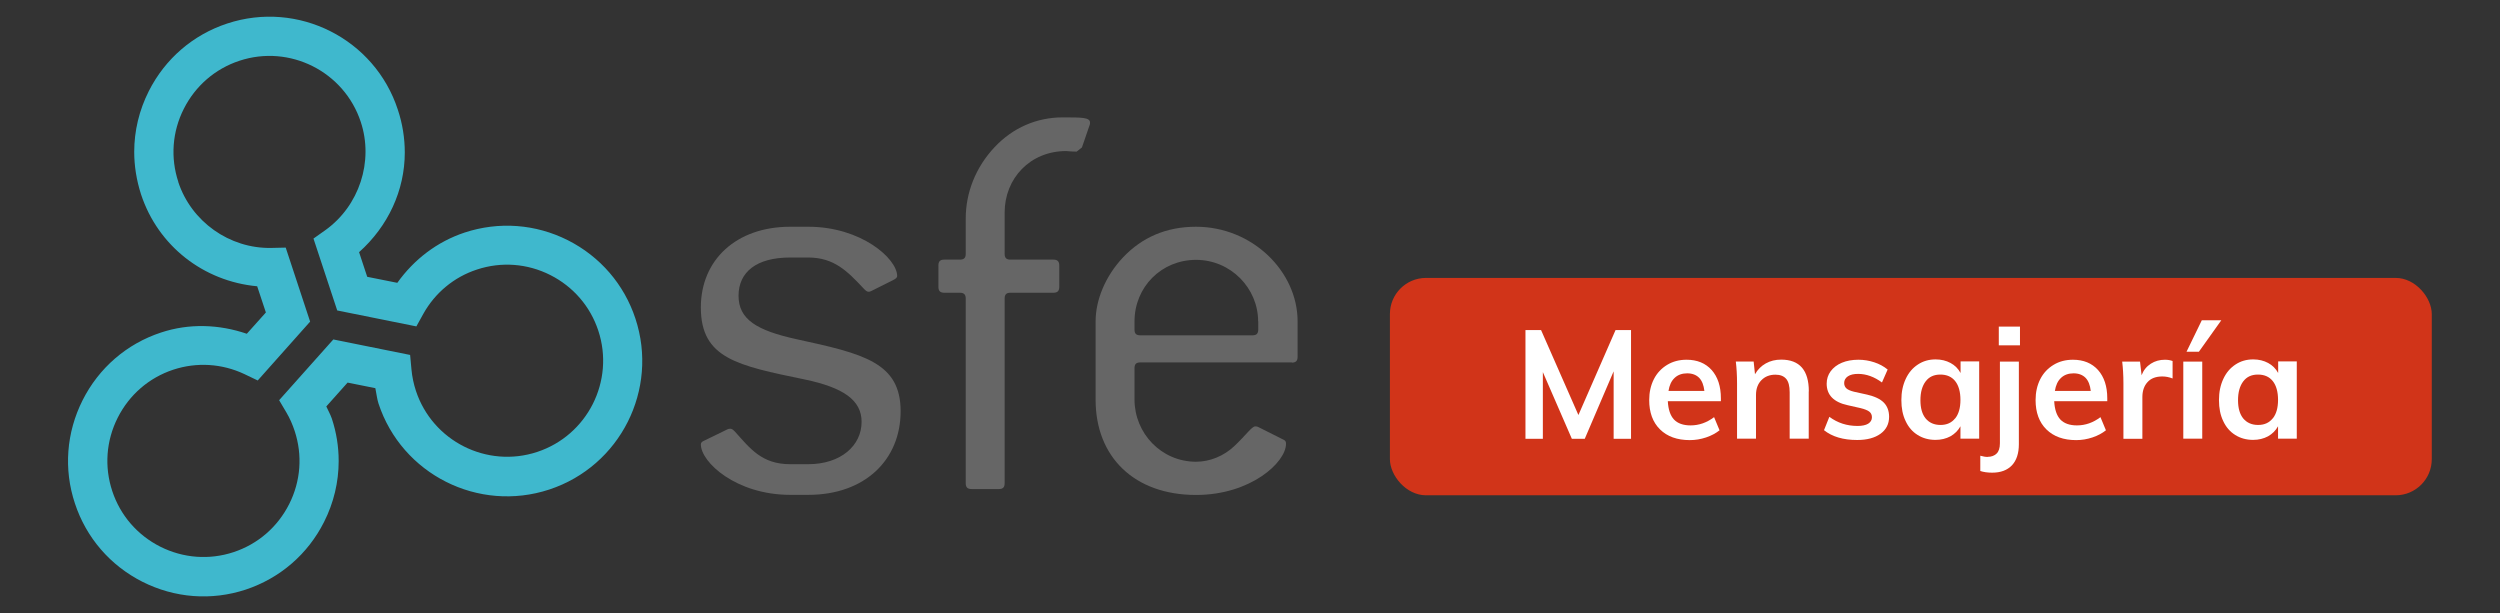
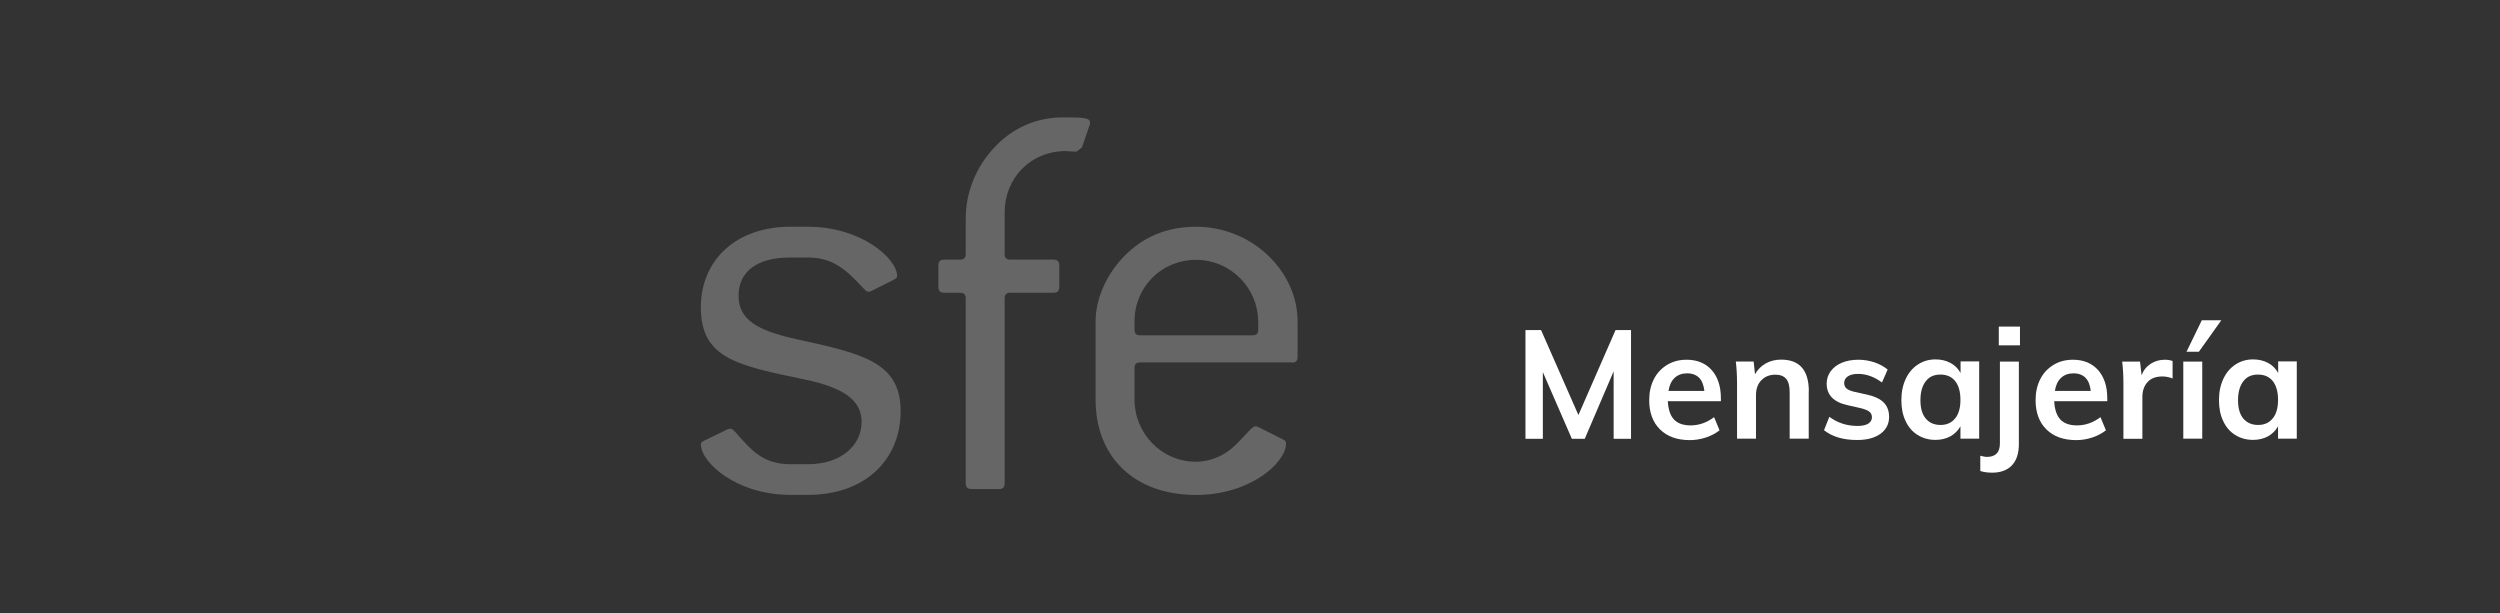
<svg xmlns="http://www.w3.org/2000/svg" id="Capa_1" viewBox="0 0 224.26 55">
  <rect x="0" y="0" width="224.26" height="55" fill="#333333" stroke="none" />
  <defs>
    <style>.cls-1{fill:#666;}.cls-1,.cls-2,.cls-3,.cls-4,.cls-5,.cls-6{stroke-width:0px;}.cls-2{fill:url(#Degradado_sin_nombre_13);}.cls-3{fill:none;}.cls-4{fill:#d13419;}.cls-5{fill:#fff;}.cls-7{clip-path:url(#clippath);}.cls-6{fill:#3fb8cd;}</style>
    <clipPath id="clippath">
      <rect class="cls-3" x="-18.75" y="210.74" width="1220" height="150" />
    </clipPath>
    <linearGradient id="Degradado_sin_nombre_13" x1="221.93" y1="469.72" x2="221.93" y2="-197.97" gradientUnits="userSpaceOnUse">
      <stop offset="0" stop-color="#ed7901" />
      <stop offset=".2" stop-color="#e65007" />
      <stop offset=".43" stop-color="#df290c" />
      <stop offset=".61" stop-color="#db1010" />
      <stop offset=".72" stop-color="#da0812" />
    </linearGradient>
  </defs>
-   <rect class="cls-4" x="124.68" y="24.93" width="93.46" height="19.5" rx="3.24" ry="3.24" />
  <path class="cls-5" d="m146.31,29.61v9.75h-1.56v-6.05l-2.59,6.05h-1.16l-2.6-5.98v5.98h-1.56v-9.75h1.4l3.35,7.62,3.33-7.62h1.4Z" />
  <path class="cls-5" d="m154.37,35.99h-4.76c.04.74.22,1.28.55,1.64.33.35.83.53,1.49.53.76,0,1.46-.25,2.11-.74l.49,1.18c-.33.26-.73.48-1.21.64s-.96.24-1.46.24c-1.13,0-2.02-.32-2.67-.96-.65-.64-.97-1.52-.97-2.63,0-.7.14-1.33.42-1.88s.68-.97,1.19-1.28,1.09-.46,1.74-.46c.95,0,1.7.31,2.25.92.55.62.83,1.46.83,2.54v.26Zm-4.15-2.09c-.29.27-.47.66-.55,1.17h3.22c-.06-.52-.21-.91-.47-1.18-.26-.26-.62-.4-1.07-.4s-.83.13-1.12.4Z" />
  <path class="cls-5" d="m162.25,35.11v4.24h-1.71v-4.16c0-.55-.1-.95-.31-1.2-.21-.25-.53-.38-.97-.38-.52,0-.94.17-1.26.5-.32.33-.48.77-.48,1.32v3.92h-1.7v-4.96c0-.73-.04-1.38-.11-1.96h1.6l.12,1.14c.24-.42.56-.74.97-.97.41-.23.86-.34,1.38-.34,1.65,0,2.48.95,2.48,2.85Z" />
  <path class="cls-5" d="m163.62,38.59l.48-1.2c.74.55,1.58.82,2.53.82.41,0,.73-.07.95-.2.22-.14.34-.33.34-.58,0-.21-.08-.38-.23-.5s-.42-.23-.79-.32l-1.15-.26c-1.26-.27-1.89-.92-1.89-1.93,0-.42.12-.79.36-1.12.24-.32.57-.58,1-.76.43-.18.93-.27,1.49-.27.49,0,.97.08,1.42.23.46.15.86.37,1.2.65l-.51,1.16c-.69-.51-1.41-.77-2.14-.77-.39,0-.7.07-.92.22s-.33.35-.33.6c0,.2.07.36.2.48.13.12.36.22.68.3l1.18.26c.68.16,1.18.39,1.5.72.31.32.47.75.47,1.27,0,.64-.26,1.15-.77,1.52-.51.37-1.21.56-2.09.56-1.25,0-2.24-.29-2.98-.88Z" />
  <path class="cls-5" d="m177.54,32.44v6.91h-1.68v-1.11c-.21.38-.51.68-.9.9-.39.21-.84.32-1.34.32-.6,0-1.14-.15-1.6-.44-.47-.29-.83-.71-1.08-1.25-.26-.54-.38-1.16-.38-1.88s.13-1.34.39-1.9.62-.98,1.09-1.29.99-.46,1.59-.46c.5,0,.95.11,1.34.32.39.21.69.51.9.9v-1.04h1.68Zm-2.15,5.09c.31-.39.47-.94.47-1.66s-.16-1.29-.47-1.68c-.31-.39-.75-.59-1.33-.59s-1.01.2-1.32.61c-.31.41-.47.97-.47,1.69s.16,1.26.47,1.64c.32.38.76.58,1.33.58s1-.2,1.31-.59Z" />
  <path class="cls-5" d="m178.31,40.98c.33,0,.59-.1.79-.29.2-.19.3-.5.3-.93v-7.32h1.7v7.41c0,.82-.21,1.45-.62,1.89-.42.44-1.01.66-1.77.66-.41,0-.77-.05-1.07-.15v-1.37c.25.07.47.11.67.11Zm2.89-11.68v1.68h-1.9v-1.68h1.9Z" />
  <path class="cls-5" d="m189.03,35.99h-4.76c.04.74.22,1.28.55,1.64.33.35.83.53,1.49.53.76,0,1.46-.25,2.11-.74l.49,1.18c-.33.26-.73.48-1.21.64s-.96.24-1.46.24c-1.13,0-2.02-.32-2.67-.96-.65-.64-.97-1.52-.97-2.63,0-.7.14-1.33.42-1.88s.68-.97,1.19-1.28,1.09-.46,1.74-.46c.95,0,1.7.31,2.25.92.55.62.83,1.46.83,2.54v.26Zm-4.15-2.09c-.29.27-.47.66-.55,1.17h3.22c-.06-.52-.21-.91-.47-1.18-.26-.26-.62-.4-1.07-.4s-.83.13-1.12.4Z" />
  <path class="cls-5" d="m194.89,32.39v1.56c-.31-.12-.61-.18-.92-.18-.58,0-1.03.17-1.33.51-.31.34-.46.79-.46,1.34v3.74h-1.7v-4.96c0-.73-.04-1.38-.11-1.96h1.6l.14,1.22c.17-.45.45-.79.82-1.03.37-.24.8-.36,1.27-.36.26,0,.49.04.68.11Z" />
  <path class="cls-5" d="m195.85,32.44h1.7v6.91h-1.7v-6.91Zm.29-.89l1.37-2.82h1.75l-2.01,2.82h-1.11Z" />
  <path class="cls-5" d="m206.03,32.44v6.91h-1.68v-1.11c-.21.38-.51.68-.9.9-.39.21-.84.32-1.34.32-.6,0-1.14-.15-1.6-.44-.47-.29-.83-.71-1.08-1.25-.26-.54-.38-1.16-.38-1.88s.13-1.34.39-1.9.62-.98,1.09-1.29.99-.46,1.59-.46c.5,0,.95.11,1.34.32.39.21.69.51.9.9v-1.04h1.68Zm-2.15,5.09c.31-.39.47-.94.47-1.66s-.16-1.29-.47-1.68c-.31-.39-.75-.59-1.33-.59s-1.01.2-1.32.61c-.31.41-.47.97-.47,1.69s.16,1.26.47,1.64c.32.38.76.58,1.33.58s1-.2,1.31-.59Z" />
-   <path class="cls-6" d="m20.38,2.11c-3.07,1.01-5.57,3.17-7.03,6.06-.87,1.72-1.31,3.58-1.31,5.45,0,1.28.21,2.56.61,3.81,1.53,4.65,5.63,7.81,10.42,8.25.29.89.51,1.55.78,2.35-.57.65-1.08,1.2-1.71,1.91-2.49-.85-5.17-.95-7.7-.11-3.07,1.01-5.57,3.17-7.03,6.07-1.46,2.9-1.71,6.19-.69,9.26,1.01,3.07,3.17,5.57,6.06,7.03,2.9,1.46,6.19,1.71,9.26.7,3.07-1.02,5.57-3.17,7.03-6.07.87-1.72,1.31-3.59,1.31-5.46,0-1.28-.2-2.56-.61-3.8-.13-.38-.33-.73-.5-1.1.67-.75,1.29-1.45,1.91-2.14.84.17,1.57.32,2.49.5.1.46.14.93.28,1.37,2.09,6.36,8.97,9.82,15.33,7.72,6.36-2.1,9.82-8.97,7.72-15.33-1.01-3.07-3.17-5.57-6.06-7.03-2.9-1.46-6.19-1.7-9.26-.69-2.47.82-4.54,2.41-6.04,4.51-.97-.2-1.81-.37-2.7-.54-.26-.78-.45-1.38-.73-2.21,2.6-2.32,4.1-5.54,4.1-8.94,0-1.27-.2-2.57-.62-3.83C33.62,3.48,26.74.01,20.38,2.11m-4.38,14.22c-.72-2.18-.55-4.52.49-6.57,1.04-2.06,2.81-3.59,4.99-4.31,4.51-1.49,9.39.97,10.88,5.48,1.18,3.55-.14,7.55-3.18,9.72l-1.06.75,2.13,6.45,7.1,1.43.62-1.12c1.05-1.89,2.76-3.31,4.81-3.98,2.18-.72,4.52-.55,6.58.49,2.06,1.04,3.59,2.81,4.31,4.99,1.49,4.51-.97,9.39-5.48,10.88-4.51,1.49-9.39-.97-10.88-5.48-.2-.61-.34-1.26-.4-1.92l-.12-1.3-6.89-1.39-4.86,5.45.65,1.1c.31.52.55,1.08.74,1.65.72,2.18.55,4.51-.49,6.57-1.04,2.06-2.81,3.59-4.99,4.31-2.18.72-4.52.54-6.57-.49-2.06-1.04-3.59-2.81-4.31-4.99-.72-2.18-.55-4.52.49-6.58,1.04-2.06,2.81-3.59,4.99-4.31,2.11-.69,4.37-.55,6.38.4l1.19.57,4.7-5.28-2.19-6.64-1.3.03c-3.74.07-7.17-2.36-8.34-5.92" />
  <path class="cls-1" d="m66.25,26.52c0,2.13,1.62,3.12,5.21,3.91,5.99,1.3,9.33,2.08,9.33,6.46s-3.23,7.5-8.28,7.5h-1.62c-4.84,0-8.02-2.92-8.02-4.53,0-.15.1-.26.36-.36l2.03-.99c.1-.05.21-.05.26-.05.15,0,.26.11.41.26,1.36,1.51,2.4,2.92,4.95,2.92h1.62c2.92,0,4.79-1.66,4.79-3.8,0-1.93-1.61-3.07-5.1-3.8-6.04-1.25-9.32-1.88-9.32-6.46,0-4.27,3.18-7.24,8.02-7.24h1.62c4.74,0,7.97,2.86,7.97,4.42,0,.16-.16.26-.37.37l-1.98.99c-.11.05-.16.05-.21.05-.16,0-.26-.1-.42-.26-1.46-1.56-2.66-2.81-5-2.81h-1.62c-3.02,0-4.63,1.3-4.63,3.44" />
  <path class="cls-1" d="m97.05,13.23l-.47.37c-.52,0-.84-.05-.94-.05-3.23,0-5.52,2.45-5.52,5.52v3.7c0,.37.16.52.52.52h3.86c.36,0,.52.16.52.52v1.93c0,.36-.16.52-.52.52h-3.86c-.37,0-.52.16-.52.52v16.57c0,.37-.16.52-.52.52h-2.45c-.36,0-.52-.16-.52-.52v-16.57c0-.36-.16-.52-.52-.52h-1.41c-.36,0-.52-.16-.52-.52v-1.93c0-.37.16-.52.52-.52h1.41c.37,0,.52-.16.52-.52v-3.17c0-2.3.88-4.59,2.6-6.41,1.62-1.72,3.75-2.66,6.1-2.66,1.72,0,2.45,0,2.45.47,0,.05,0,.16-.05.26l-.68,1.98Z" />
  <path class="cls-1" d="m115.89,32.51h-13.6c-.37,0-.52.15-.52.52v2.81c0,3.02,2.4,5.58,5.52,5.58,1.25,0,2.5-.52,3.43-1.4,1.1-1.04,1.57-1.77,1.88-1.77.05,0,.16,0,.26.05l2.19,1.1c.26.1.31.21.31.41,0,1.67-3.18,4.59-8.07,4.59-5.52,0-9.01-3.39-9.01-8.54v-7.03c0-1.93.88-4.06,2.45-5.73,1.72-1.82,3.9-2.76,6.56-2.76,5.05,0,9.11,4.01,9.11,8.49v3.18c0,.36-.16.52-.52.52m-3.02-3.7c0-2.97-2.45-5.52-5.57-5.52s-5.52,2.45-5.52,5.52v.73c0,.37.15.52.52.52h10.06c.37,0,.52-.16.52-.52v-.73Z" />
  <g class="cls-7">
    <path class="cls-2" d="m555.77,135.87c0,184.38-149.47,333.84-333.84,333.84S-111.91,320.25-111.91,135.87,37.55-197.97,221.93-197.97,555.77-48.5,555.77,135.87Z" />
  </g>
</svg>